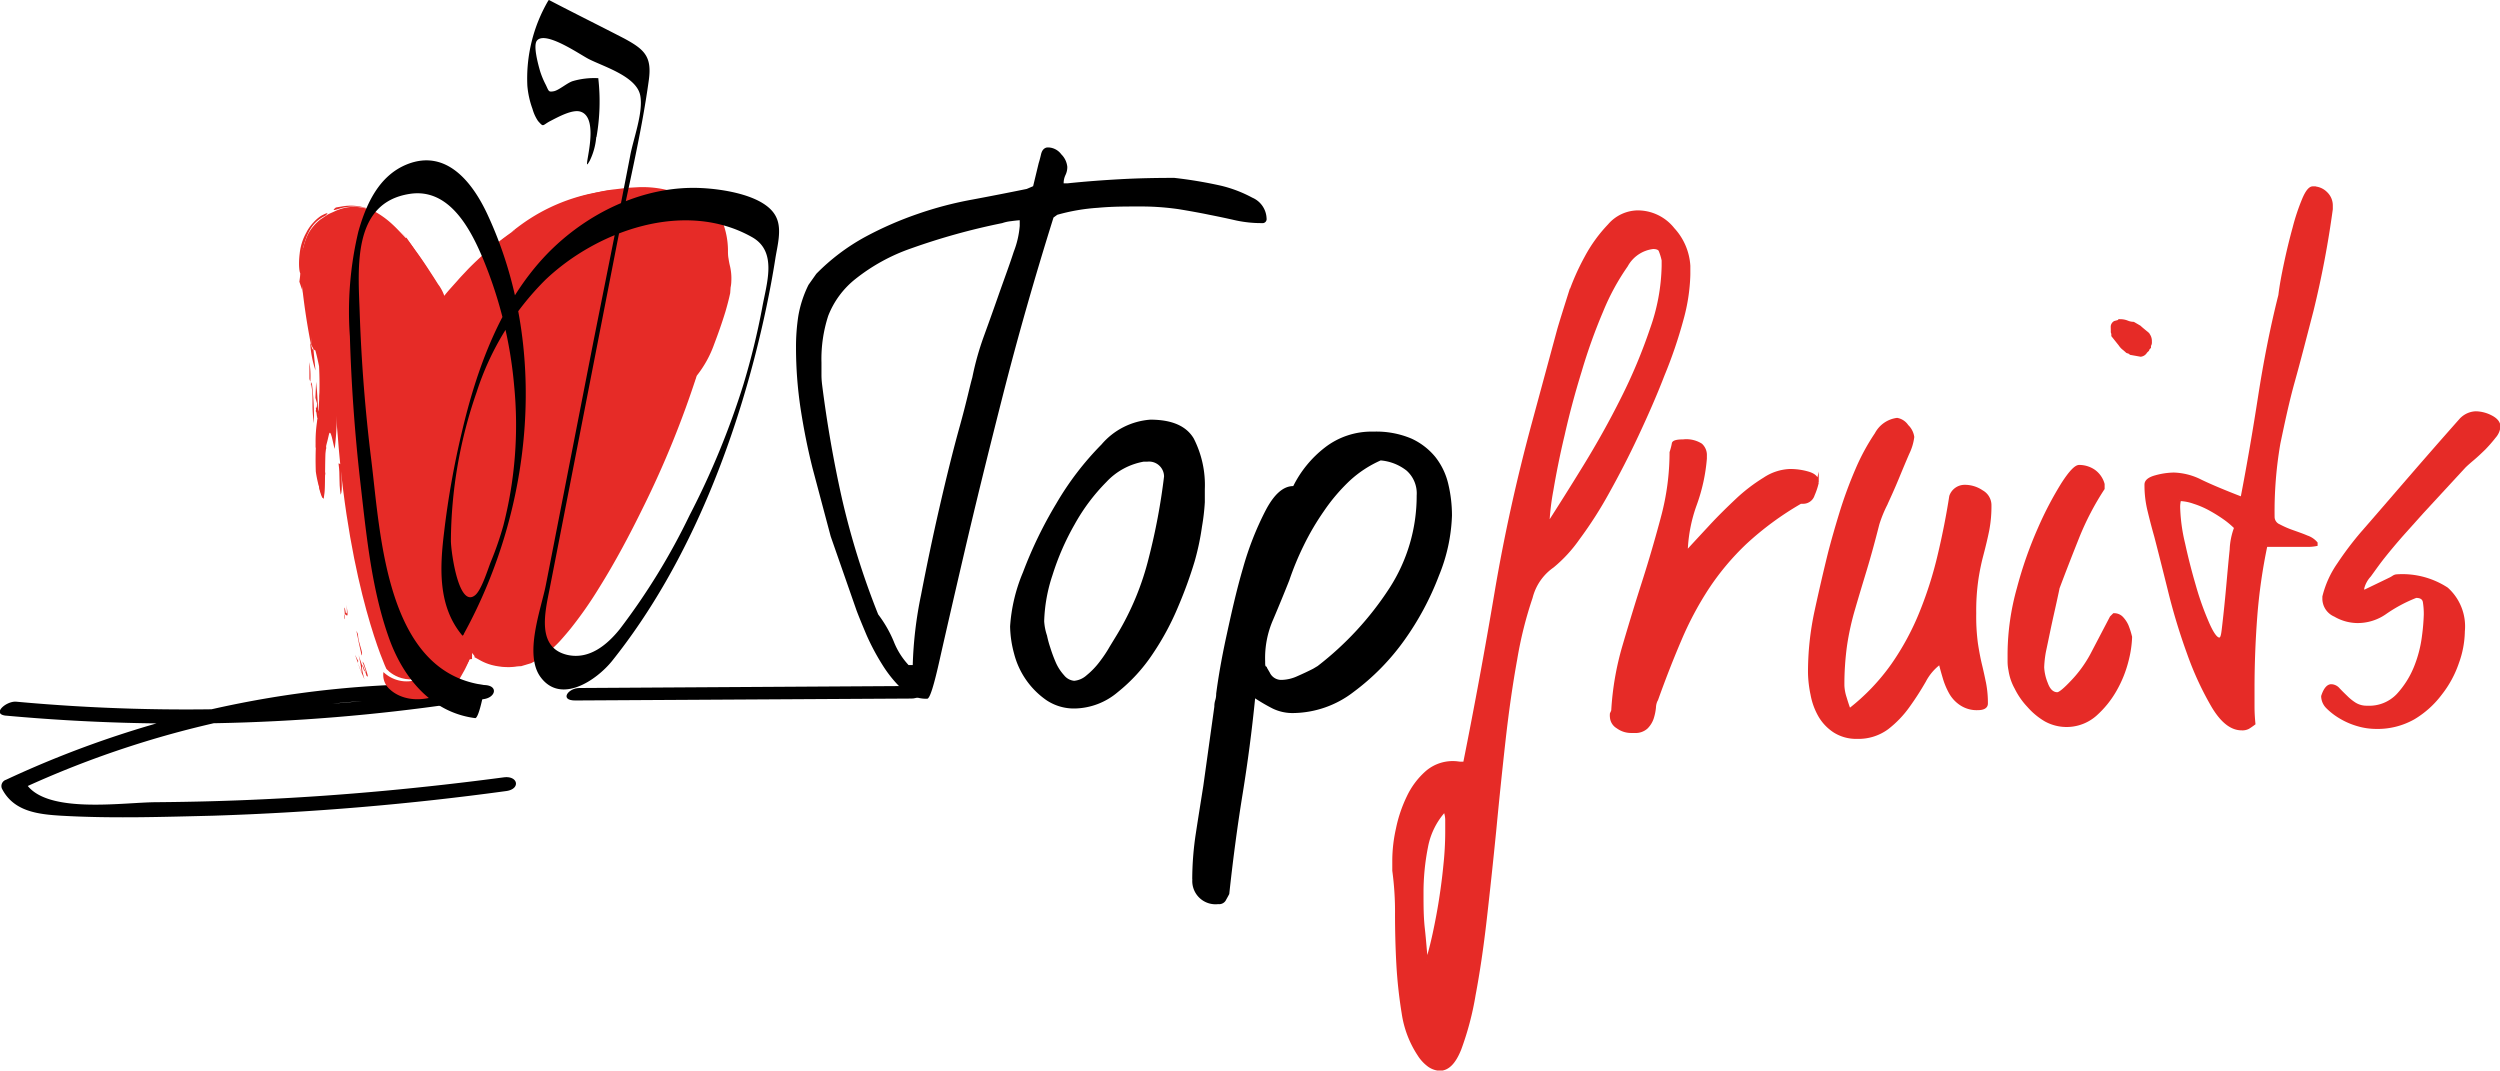
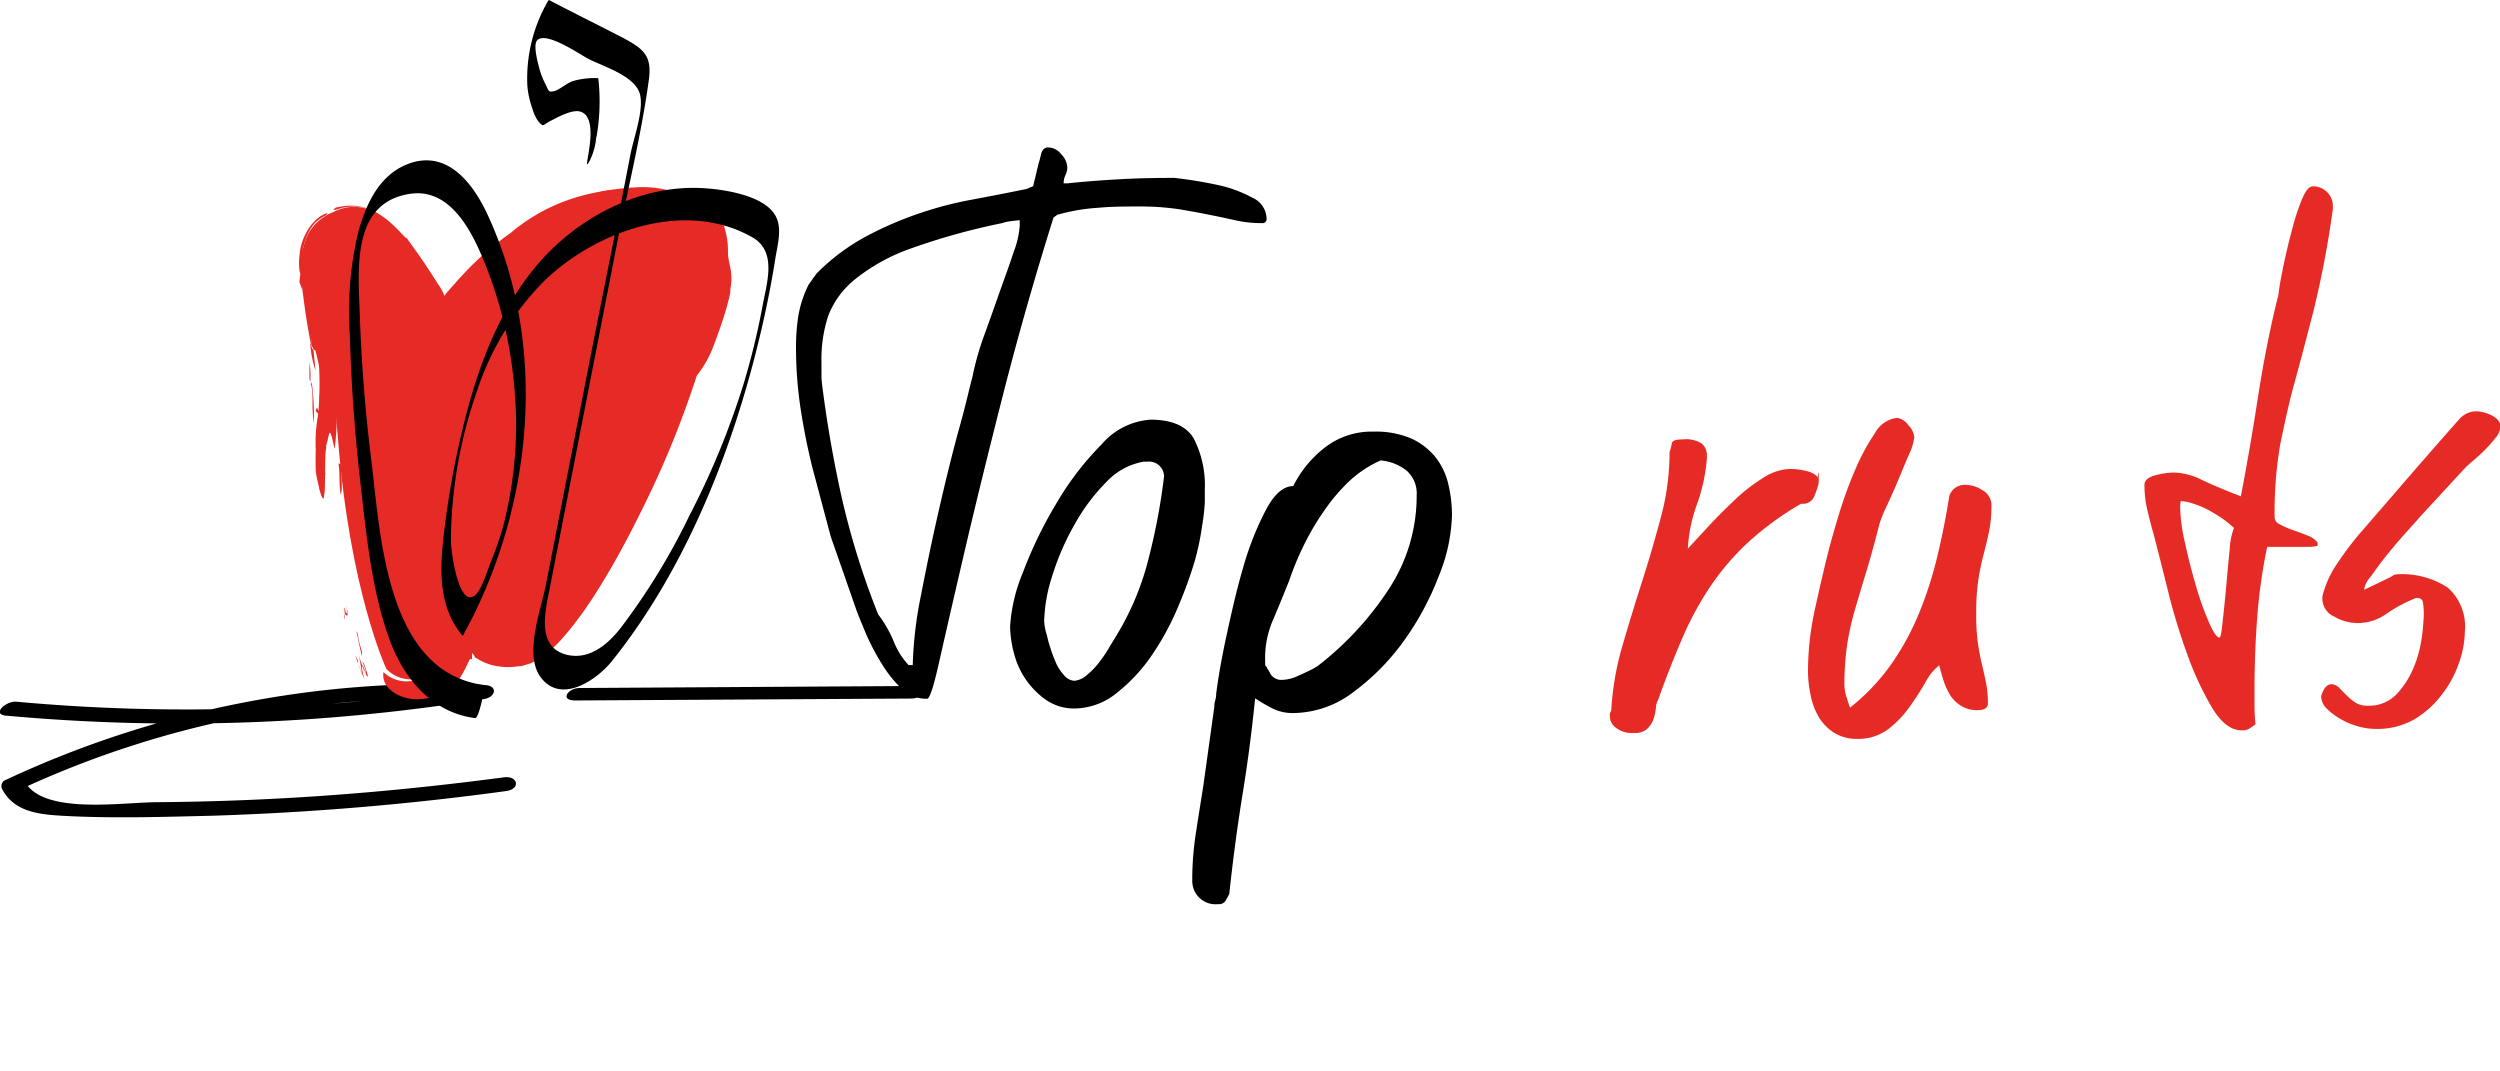
<svg xmlns="http://www.w3.org/2000/svg" viewBox="0 0 246.51 105.56">
  <defs>
    <style>.cls-1,.cls-2{fill:#e62b27;}.cls-1{stroke:#e62b27;stroke-miterlimit:10;stroke-width:0.25px;}</style>
  </defs>
  <title>Fichier 14</title>
  <g id="Calque_2" data-name="Calque 2">
    <g id="Calque_1-2" data-name="Calque 1">
-       <path class="cls-1" d="M139.89,104a10.06,10.06,0,0,1-1.55-4.07,45.9,45.9,0,0,1-.53-4.87c-.09-1.65-.13-3.29-.13-4.91a30.23,30.23,0,0,0-.27-4.3V84.72a14.58,14.58,0,0,1,.36-3,13.34,13.34,0,0,1,1.06-3.14,7.58,7.58,0,0,1,1.81-2.43,3.95,3.95,0,0,1,3.23-.93,3.15,3.15,0,0,0,.53,0q1.68-8.4,3.09-16.77t3.72-16.87l2.47-9.12c.24-.82.58-1.9,1-3.23a23.39,23.39,0,0,1,1.68-3.85,14.44,14.44,0,0,1,2.3-3.18,3.8,3.8,0,0,1,2.79-1.33A4.48,4.48,0,0,1,165,22.58a5.88,5.88,0,0,1,1.55,3.63v.88a18.18,18.18,0,0,1-.67,4.39A45.43,45.43,0,0,1,164,37c-.77,2-1.62,3.92-2.56,5.93s-1.91,3.88-2.88,5.62a39.72,39.72,0,0,1-2.92,4.56,13.75,13.75,0,0,1-2.52,2.74A5.31,5.31,0,0,0,151,58.92,38.82,38.82,0,0,0,149.48,65q-.66,3.63-1.15,8t-.92,8.9q-.45,4.52-.93,8.72t-1.11,7.52a29,29,0,0,1-1.41,5.32c-.53,1.32-1.18,2-2,2a2.05,2.05,0,0,1-1.15-.44A3.91,3.91,0,0,1,139.89,104Zm.79-9.19c.24-.77.48-1.68.71-2.75s.44-2.16.62-3.31.33-2.3.44-3.45a31.28,31.28,0,0,0,.18-3.23V80.94a2.54,2.54,0,0,0-.18-1,7.3,7.3,0,0,0-1.77,3.58,23.06,23.06,0,0,0-.44,4.56c0,1.17,0,2.34.13,3.49S140.57,93.82,140.68,94.83ZM163,24.43a3.44,3.44,0,0,0-2.61,1.77,22.94,22.94,0,0,0-2.43,4.47,54.81,54.81,0,0,0-2.12,5.92q-1,3.24-1.68,6.28c-.48,2-.84,3.85-1.11,5.44a24.8,24.8,0,0,0-.4,3.36c1.06-1.65,2.26-3.55,3.58-5.7s2.57-4.38,3.72-6.68a52.87,52.87,0,0,0,2.87-6.85,19.55,19.55,0,0,0,1.15-6.24v-.53a5.55,5.55,0,0,0-.31-1Q163.5,24.43,163,24.43Z" />
      <path class="cls-1" d="M159,70.06a28.28,28.28,0,0,1,1.1-6.36c.62-2.12,1.27-4.25,1.95-6.37s1.29-4.24,1.86-6.37a24.81,24.81,0,0,0,.84-6.36,6.67,6.67,0,0,0,.22-.84c0-.21.36-.31,1-.31a2.72,2.72,0,0,1,1.77.4,1.38,1.38,0,0,1,.44,1.1v.27a17.38,17.38,0,0,1-1,4.55,15,15,0,0,0-.88,4.38c0,.17,0,.26.09.26s.08-.06.08-.17c.59-.65,1.32-1.43,2.17-2.35s1.73-1.78,2.61-2.61a16.76,16.76,0,0,1,2.7-2.07,4.89,4.89,0,0,1,2.52-.84,6.27,6.27,0,0,1,1.85.26c.59.18.89.47.89.89v.08a6.63,6.63,0,0,1-.4,1.2,1.05,1.05,0,0,1-1,.75h-.26a30.24,30.24,0,0,0-5.44,4A25.46,25.46,0,0,0,168.38,58a32.4,32.4,0,0,0-2.7,5.08q-1.16,2.7-2.3,5.88a1.74,1.74,0,0,0-.22.8,5,5,0,0,1-.22,1.06,2.39,2.39,0,0,1-.58.93,1.63,1.63,0,0,1-1.19.4h-.35a2.26,2.26,0,0,1-1.33-.44,1.24,1.24,0,0,1-.62-1,1.45,1.45,0,0,1,0-.35A1.49,1.49,0,0,0,159,70.06Z" />
      <path class="cls-1" d="M178.4,66.35a28.47,28.47,0,0,1,.64-6.06q.65-3,1.34-5.79c.29-1.12.66-2.43,1.12-3.93a41.51,41.51,0,0,1,1.58-4.29,21,21,0,0,1,1.9-3.5,2.75,2.75,0,0,1,2.08-1.45,1.52,1.52,0,0,1,1,.66,1.89,1.89,0,0,1,.57,1.1,5.14,5.14,0,0,1-.48,1.6c-.33.76-.68,1.6-1.06,2.52s-.77,1.78-1.15,2.6a12.64,12.64,0,0,0-.75,1.86c-.42,1.65-.83,3.16-1.24,4.51s-.8,2.64-1.15,3.85a26.42,26.42,0,0,0-.8,3.62,28.32,28.32,0,0,0-.26,3.94,4.39,4.39,0,0,0,.22,1.19c.15.5.28.9.4,1.2a20.79,20.79,0,0,0,4.23-4.42,26,26,0,0,0,2.84-5.27,38.26,38.26,0,0,0,1.78-5.66q.68-2.87,1.12-5.7a1.47,1.47,0,0,1,1.42-1,3,3,0,0,1,1.69.53,1.55,1.55,0,0,1,.8,1.32,12.64,12.64,0,0,1-.22,2.52c-.15.74-.33,1.49-.53,2.26a22.7,22.7,0,0,0-.53,2.52,21.57,21.57,0,0,0-.22,3.4,20.37,20.37,0,0,0,.17,3c.12.77.25,1.46.4,2.08s.28,1.22.4,1.81a10.31,10.31,0,0,1,.18,2c0,.35-.3.53-.89.53a2.82,2.82,0,0,1-1.63-.45,3.25,3.25,0,0,1-1.07-1.14,7.07,7.07,0,0,1-.61-1.46c-.15-.5-.29-1-.4-1.46a5.17,5.17,0,0,0-1.51,1.77,28.52,28.52,0,0,1-1.59,2.47,10.2,10.2,0,0,1-2.08,2.17,4.8,4.8,0,0,1-3,.93,4,4,0,0,1-2.25-.62,4.59,4.59,0,0,1-1.46-1.55,6.6,6.6,0,0,1-.75-2.08A11.42,11.42,0,0,1,178.4,66.35Z" />
-       <path class="cls-1" d="M198.17,66.09a4.3,4.3,0,0,1-.09-.84v-.84A24.33,24.33,0,0,1,199,58a39.43,39.43,0,0,1,2.08-5.93,34.36,34.36,0,0,1,2.29-4.37c.74-1.15,1.29-1.73,1.64-1.73a2.61,2.61,0,0,1,1.46.44,2.38,2.38,0,0,1,.93,1.33v.44A27.45,27.45,0,0,0,204.89,53c-.65,1.63-1.3,3.29-1.94,5,0,.06-.08.41-.22,1.06s-.31,1.39-.49,2.21-.35,1.67-.53,2.52a10.45,10.45,0,0,0-.27,2,4.79,4.79,0,0,0,.36,1.59c.23.65.59,1,1.06,1,.23,0,.73-.42,1.5-1.24a12.1,12.1,0,0,0,1.86-2.57l1.94-3.71.27-.27a1.06,1.06,0,0,1,.84.36,2.77,2.77,0,0,1,.49.75,7.84,7.84,0,0,1,.35,1.11,10.75,10.75,0,0,1-.35,2.34,11.41,11.41,0,0,1-1.15,2.87,9.61,9.61,0,0,1-2,2.48,4.32,4.32,0,0,1-4.91.53A6.82,6.82,0,0,1,200,69.62a7.2,7.2,0,0,1-1.23-1.77A5.17,5.17,0,0,1,198.17,66.09Zm10.08-33.87a.53.53,0,0,1,.27-.45l.62-.17a1.81,1.81,0,0,1,.62.13,1.72,1.72,0,0,0,.61.13l.62.36c.12.12.33.29.62.53a1.07,1.07,0,0,1,.45.88v.09a.53.53,0,0,1-.09.35v.18q-.18.18-.18.27l-.18.17a.7.7,0,0,1-.53.36l-1-.18-.09-.09-.26-.09c-.12-.11-.24-.22-.36-.31a1.71,1.71,0,0,1-.35-.39l-.71-.89c0-.12,0-.19,0-.22a.33.33,0,0,1-.05-.22Z" />
      <path class="cls-1" d="M211.58,47.78c0-.35.32-.62,1-.8a7.08,7.08,0,0,1,1.77-.26,6.29,6.29,0,0,1,2.7.71q1.46.7,4,1.68c.65-3.36,1.22-6.71,1.73-10s1.16-6.68,2-10c.11-.94.31-2,.57-3.22s.54-2.36.84-3.45a20.63,20.63,0,0,1,.93-2.79c.32-.76.63-1.15.93-1.15a1.79,1.79,0,0,1,1.32.53,1.69,1.69,0,0,1,.53,1.24v.35a96.24,96.24,0,0,1-1.9,10c-.68,2.62-1.29,5-1.85,7s-1,4.1-1.42,6.1a39.61,39.61,0,0,0-.57,7.25.92.92,0,0,0,.57.84,9.29,9.29,0,0,0,1.33.58c.5.18,1,.35,1.41.53a2.09,2.09,0,0,1,.93.62v.18a4.11,4.11,0,0,1-.84.08h-.84c-.59,0-1.15,0-1.68,0s-1.06,0-1.59,0a54.06,54.06,0,0,0-1,7c-.18,2.38-.27,4.76-.27,7.11v1.73a17,17,0,0,0,.09,1.72c-.24.18-.43.31-.58.4a1.26,1.26,0,0,1-.66.13c-1,0-1.94-.73-2.83-2.21a30.53,30.53,0,0,1-2.43-5.26,60.17,60.17,0,0,1-1.9-6.28q-.8-3.22-1.33-5.26-.35-1.23-.66-2.52A10.47,10.47,0,0,1,211.58,47.78Zm3.36,1.5a2.7,2.7,0,0,0-.09.8,17.14,17.14,0,0,0,.49,3.54c.32,1.47.69,2.9,1.1,4.29a28.9,28.9,0,0,0,1.29,3.58c.44,1,.81,1.5,1.1,1.5s.32-.51.44-1.55.24-2.21.36-3.53.23-2.57.35-3.72a6.8,6.8,0,0,1,.44-2.16,8.63,8.63,0,0,0-1-.85,14.6,14.6,0,0,0-1.46-.92,8.75,8.75,0,0,0-1.64-.71A4.73,4.73,0,0,0,214.94,49.28Z" />
      <path class="cls-1" d="M229,68.65c.23-.71.53-1.06.88-1.06a1,1,0,0,1,.71.35q.34.36.75.75a5,5,0,0,0,.88.71,2.19,2.19,0,0,0,1.2.31,3.86,3.86,0,0,0,3-1.19,9,9,0,0,0,1.73-2.74,12.16,12.16,0,0,0,.79-3.05,20.85,20.85,0,0,0,.18-2.13,7.58,7.58,0,0,0-.09-1.24c-.06-.35-.32-.53-.8-.53a14.46,14.46,0,0,0-3,1.6,4.75,4.75,0,0,1-2.83.88,4.46,4.46,0,0,1-2.17-.62,1.81,1.81,0,0,1-1.11-1.59v-.27a9.66,9.66,0,0,1,1.46-3.22,32,32,0,0,1,2.26-3c1.59-1.82,3.18-3.67,4.78-5.52s3.27-3.76,5-5.71a2.14,2.14,0,0,1,1.51-.7,3.42,3.42,0,0,1,1.5.39c.53.27.8.61.8,1a1.77,1.77,0,0,1-.44,1,14.8,14.8,0,0,1-1,1.15c-.39.38-.77.74-1.15,1.06s-.66.57-.84.75l-4.16,4.51-1.9,2.12c-.68.77-1.3,1.51-1.86,2.21s-1,1.34-1.41,1.9A2.82,2.82,0,0,0,233,58v.35l2.57-1.24a3.36,3.36,0,0,0,.4-.22.69.69,0,0,1,.31-.13,8.05,8.05,0,0,1,5,1.28,5,5,0,0,1,1.64,4.2,9.45,9.45,0,0,1-.58,3.1,10.33,10.33,0,0,1-1.68,3.09A9.22,9.22,0,0,1,238,70.82a7.23,7.23,0,0,1-3.72.93,6.46,6.46,0,0,1-1.81-.27,7.17,7.17,0,0,1-1.72-.75,6.45,6.45,0,0,1-1.29-1A1.59,1.59,0,0,1,229,68.65Z" />
      <path d="M90.29,67.64l-33.15.2c-1.13,0-2,1.24-.41,1.23l33.15-.19c1.12,0,2-1.24.41-1.24Z" />
      <path d="M.65,70.57a187.88,187.88,0,0,0,47.08-1.64c1.15-.18,1.41-1.32.07-1.38A100.44,100.44,0,0,0,.59,76.89a.65.65,0,0,0-.4.87C1.33,80,3.7,80.29,6,80.43c5,.29,10.07.12,15.07,0A278.08,278.08,0,0,0,49.92,78c1.44-.2,1.17-1.54-.25-1.35C41.81,77.69,33.91,78.44,26,78.81c-3.51.17-7,.26-10.54.29-3.36,0-11.33,1.3-13.06-2.12l-.4.86A96.56,96.56,0,0,1,47.42,69l.06-1.38A183,183,0,0,1,1.61,69.19c-1-.09-2.5,1.24-1,1.38Z" />
      <path class="cls-2" d="M38.09,65.94s-3.64-7.72-4.79-23-4-19.06.64-20.74,9.51,10.11,9.51,10.11,8.46-12.42,18.42-12.18,7.07,3.55,8.09,6.78S56.73,62.82,51,63.72c-4,.64-4.64-3.36-4.65-4.46s-2.29,6.48-3.49,7.1C39.72,68,38.09,65.94,38.09,65.94Z" />
      <path class="cls-2" d="M32.43,42.86c-.11.47-.17.75-.3,1.18-.13,1.53,0,4.43-.24,5.17a10.68,10.68,0,0,1-.75-2.71c-.15-4.23.55-5.91.32-10.39a25.54,25.54,0,0,0-.79-3V34a66,66,0,0,1-1-7,8.36,8.36,0,0,1-.11.85c.08-.51.07-1.11.15-1.91A6.82,6.82,0,0,1,30.42,23a4.62,4.62,0,0,1,1.19-1.37l.7-.47c.24-.13.46-.21.69-.32a4.64,4.64,0,0,1,1.67-.44,4.83,4.83,0,0,1,1.66.23,5.06,5.06,0,0,1,1.53.94,12.13,12.13,0,0,1,3.07,3.08c.43.57.83,1.16,1.24,1.78l.61.94.31.49.15.23.06.08a4.09,4.09,0,0,1,.51,1c.17-.23.37-.46.59-.71l.7-.78c.35-.41.73-.79,1.09-1.18a31,31,0,0,1,7.63-5.66c.72-.37,1.48-.68,2.21-1s1.51-.57,2.3-.73a14.75,14.75,0,0,1,2.35-.45l1.17-.14,1.07-.06a10.3,10.3,0,0,1,4.4.78l.43.05.48.13a4.18,4.18,0,0,1,1,.42,4.33,4.33,0,0,1,1.14.86A4.37,4.37,0,0,1,71.29,22a7.88,7.88,0,0,1,.49,2.59c0,.35,0,.64.06.92a6.68,6.68,0,0,0,.14.73,5.36,5.36,0,0,1,.13,1.51,3.08,3.08,0,0,1-.07.59L72,28.9c-.14.65-.3,1.25-.47,1.83-.35,1.14-.73,2.21-1.1,3.18a10.85,10.85,0,0,1-1.73,3.14A95.18,95.18,0,0,1,63.43,50c-1.32,2.69-2.73,5.36-4.38,8a39,39,0,0,1-2.8,4c-.26.32-.54.65-.85,1a9.86,9.86,0,0,1-1,1,5.57,5.57,0,0,1-.56.48c-.22.16-.4.31-.65.46s-.53.3-.81.45l-1,.3c-.38,0-.69.08-1.13.09a6.63,6.63,0,0,1-1.42-.13,5,5,0,0,1-1.43-.51l-.45-.25a1.14,1.14,0,0,0-.16-.08l0-.09-.06-.3a1.08,1.08,0,0,1-.15-.48,2.7,2.7,0,0,0-.17.63,3.48,3.48,0,0,1-.11.44l-.23.52c-.1.21-.2.43-.32.64s-.22.4-.41.72a5.61,5.61,0,0,1-.72.89,3.5,3.5,0,0,1-.75.52c-2.89,1.3-4.71.35-5.42-.32a1.87,1.87,0,0,1-.64-1.71,3.31,3.31,0,0,0,2.49.91,4.65,4.65,0,0,0,2.35-.86,1.74,1.74,0,0,0,.63-.91c.16-.38.3-.79.44-1.21.3-.88.71-2.2,1.15-3.43a8.84,8.84,0,0,1,.76-1.54c.14-.21.27-.4.4-.56l.22-.24s.08-.1.14-.07a.5.5,0,0,1,0,.12,2.53,2.53,0,0,0,.37,1.11,3.61,3.61,0,0,0,.51.67,5,5,0,0,1,.34.51c.11.26.23.48.32.76a.74.74,0,0,1,0,.14c.09.2.17.43.26.61l.33.37a1.86,1.86,0,0,0,.61.35,3.09,3.09,0,0,0,1.56.1c.92-.12,1.83-1.21,2.58-2.12,1.23-1.64,2.79-3.42,3.39-5.23,1.87-2,5.29-7.59,7-12,.22-.33.09.09.43-.51l3-7.93c.49-1.37,1-2.76,1.42-4.18.21-.71.42-1.43.58-2.14A4.33,4.33,0,0,0,69.22,27c-.46-1.53-.14-3.16-.61-4.09a2.85,2.85,0,0,0-1.86-1.28,14,14,0,0,0-3-.51C63.24,21,62.69,21,62.14,21s-1.06,0-1.6.07a11.34,11.34,0,0,0-3.17.83,3.22,3.22,0,0,1-.52.18l-.86.34a9.57,9.57,0,0,0-1.87.92,11.17,11.17,0,0,0-1,.82,27.47,27.47,0,0,0-3.87,3.13c-.6.56-1.15,1.12-1.68,1.64l-.74.75-.38.37-.44.46a34.4,34.4,0,0,0-2.72,3.41c-.42-1-.85-2-1.28-2.95s-.9-1.87-1.18-2.43A15.92,15.92,0,0,0,37,23.49a3.23,3.23,0,0,0-2.69-.83,4.16,4.16,0,0,0-2.16,1.22,2.18,2.18,0,0,0-.39.92c0,.22-.06.46-.09.69s0,.47,0,.68c-.08.38-.08.77-.13,1.17.08.83.42,1.34.52,2.17.33,2.68.78,5.7,1,8.39a27.87,27.87,0,0,1-.06,6.36C32.85,43.82,32.6,42.11,32.43,42.86Z" />
      <path class="cls-2" d="M35.35,65.24c-.19-.18.09.65.33,1.17a12.65,12.65,0,0,0-.32-1.81c.17.49.34,1,.53,1.5.56.69-.5-1.5,0-.66.27.81.55,1.55.24,1.17a7.23,7.23,0,0,0-.36-1c-.19,0,0,.77.17,1.38-.4-.9-.65-1.62-.93-2.42Z" />
      <path class="cls-2" d="M34,59.94l.1.5c.16.18.11-.3.06-.79.38,2.14-.33.1-.18,1.4C34.11,61.07,33.87,59.75,34,59.94Z" />
      <path class="cls-2" d="M35.29,62.52c.05,1,.56,1.81.37,2.11-.2-.82-.36-1.63-.52-2.44Z" />
      <path class="cls-2" d="M32.09,46.71a5.29,5.29,0,0,1-.17-1.53c0,.57.1,1.13.16,1.7Z" />
      <path class="cls-2" d="M41.32,25.63a10.45,10.45,0,0,0-1.91-2.93A9.72,9.72,0,0,1,41.32,25.63Z" />
      <path class="cls-2" d="M48.52,26c0,.1.41-.23-.06.28-.27.19-.1-.28-.79.56Z" />
      <path class="cls-2" d="M49.76,25.49l.61-.31S50.12,25.26,49.76,25.49Z" />
      <path class="cls-2" d="M30.63,38l0-.11-.07-.22C30.61,37.74,30.62,37.84,30.63,38Z" />
      <path class="cls-2" d="M30.51,35.71V37.3c0,.13.06.23.09.34A8.8,8.8,0,0,0,30.51,35.71Z" />
      <path class="cls-2" d="M30.74,37.68l-.07.18c.29,1.34,0,2,.28,3.87A27,27,0,0,0,30.74,37.68Z" />
-       <path class="cls-2" d="M31.1,39.23l.16.54c0,.48-.07.45-.12.43l.13,1c.23.39,0-2.73-.1-3.55Z" />
-       <path class="cls-2" d="M33.6,48.83v0Z" />
      <path class="cls-2" d="M33.71,45.81l-.33-.12c.18,1.34,0,1.61.21,3.09v0C33.84,48.26,33.58,46.88,33.71,45.81Z" />
      <path class="cls-2" d="M30.59,33.84a10.13,10.13,0,0,0,.52,2.69l-.24-2.45C30.86,35,30.73,34,30.59,33.84Z" />
      <path class="cls-2" d="M30.9,31.7l.18,1.17,0-.53A1.74,1.74,0,0,1,30.9,31.7Z" />
      <path class="cls-2" d="M31.11,32.34c.05,0,.07-.13,0-.57Z" />
      <path class="cls-2" d="M31.68,34.64c.11-.77-.13-.68-.26-2C31.18,32.58,31.6,34,31.68,34.64Z" />
      <polygon class="cls-2" points="31.02 29.18 31.13 28.73 30.89 28.65 31.02 29.18" />
      <path class="cls-2" d="M36.16,20.67c-.94-.11-.67,0-.18.16a3.54,3.54,0,0,1,1.12.58A6,6,0,0,0,36.16,20.67Z" />
      <path class="cls-2" d="M31.36,27.67l-.16.43.14.2a5.69,5.69,0,0,1,.06,1.15C31.68,29.7,31.37,28.32,31.36,27.67Z" />
      <polyline class="cls-2" points="32.24 22.42 32.9 22.08 33.57 21.87" />
      <path class="cls-2" d="M32.49,30.57c.09,0,.11-1.87.33.26-.09-.82-.26-2,0-1.26-.17-1.32-.24-.07-.46-.93A7.49,7.49,0,0,1,32.49,30.57Z" />
      <path class="cls-2" d="M32.29,27.35c0-.31,0-.66,0-1a2.42,2.42,0,0,0,0-.74A4.46,4.46,0,0,0,32.29,27.35Z" />
      <path class="cls-2" d="M32.79,26.75c0,.29-.11.57-.13.88a5.1,5.1,0,0,1,.19-.55Z" />
      <line class="cls-2" x1="39.96" y1="25.7" x2="40.18" y2="25.5" />
      <path class="cls-2" d="M33.3,24.18a1.88,1.88,0,0,0-.47,1.29,1.82,1.82,0,0,1,.5-1.1c.14-.26.25-.37.16-.37s-.26.12-.46.29A.28.28,0,0,1,33.3,24.18Z" />
      <path class="cls-2" d="M32.4,25.55l.08.63a2,2,0,0,0,.06-.54,3.36,3.36,0,0,1,.23-1l-.13.27-.09.29A.66.66,0,0,1,32.4,25.55Z" />
      <path class="cls-2" d="M32.77,24.67c0-.18.19-.26.26-.38C33,24.4,32.82,24.47,32.77,24.67Z" />
      <path class="cls-2" d="M42.88,30.44c-.27-.6-.55-1.17-.85-1.74A17.76,17.76,0,0,0,42.88,30.44Z" />
      <path class="cls-2" d="M34.38,23.84a.62.62,0,0,1,.19-.06l0-.23c-.14,0-.25.16-.23.2S34.38,23.82,34.38,23.84Z" />
      <path class="cls-2" d="M35.52,24.36c.22.24,1,.73,1.34,1.05A3.55,3.55,0,0,0,35.5,24.1C36,24.43,35.58,24.29,35.52,24.36Z" />
      <path class="cls-2" d="M36.92,26a7.66,7.66,0,0,0-1.09-1.06C35.87,25.24,36.43,25.42,36.92,26Z" />
-       <path class="cls-2" d="M38.69,28.19c.11.12.1,0,.31.24a5.54,5.54,0,0,0-.68-1.18C38.45,27.56,38.58,27.87,38.69,28.19Z" />
-       <path class="cls-2" d="M31.69,29.54c-.09-.6-.17-1.14-.23-1.66,0,.82.09,1.64.16,2.46C31.65,30.08,31.68,29.82,31.69,29.54Z" />
+       <path class="cls-2" d="M38.69,28.19a5.54,5.54,0,0,0-.68-1.18C38.45,27.56,38.58,27.87,38.69,28.19Z" />
      <path class="cls-2" d="M46.55,65a1.55,1.55,0,0,1,0-.33,1.41,1.41,0,0,1,0-.2s0-.07,0-.1h0a1.11,1.11,0,0,0,.2.25l.13.09.12.09a.43.43,0,0,0,.12.08l.19.1a4.68,4.68,0,0,0,1.49.59,5.76,5.76,0,0,0,1.38.15,9.09,9.09,0,0,0,1.17-.11,5.48,5.48,0,0,0,2.32-1.15,6.16,6.16,0,0,0,.79-.72,9.73,9.73,0,0,0,.69-.75,26.52,26.52,0,0,0,2.29-3.22c1.38-2.24,2.61-4.62,3.79-6.91l.06.08a118.7,118.7,0,0,0,5.79-12.35l-.21.17c-.31.68-.7,1.57-.62,1a25.53,25.53,0,0,1,1.21-2.33l.13-.77c.33-.55.51.09,1.05-1.59,0-1.12,1.67-3.6,1.2-3.85.52-.57.79-2.25,1-3.12l-.39.52c.23-.66.48-1.3.68-2a5.18,5.18,0,0,0,.24-1,4.22,4.22,0,0,0,0-1.18c0-.24-.08-.44-.1-.61a12.26,12.26,0,0,1-.14-1.65,5.83,5.83,0,0,0-.65-2.53c-.14-.21-.29-.44-.45-.64s-.37-.35-.56-.52a5,5,0,0,0-1.17-.67,6,6,0,0,0-1.11-.37,7.25,7.25,0,0,0-1-.21c-.27-.19.41-.09,1,.09s1,.29.17-.11a29.24,29.24,0,0,0-4.08-.43,19.54,19.54,0,0,0-2.19,0l-1.18,0L58.7,19a18.14,18.14,0,0,0-8.31,3.93c.14-.08.57-.38.3-.11a23.35,23.35,0,0,0-3.53,2.82c.31-.06,2.12-1.69,2.86-2.17-.16.71-.48.17-2.14,1.84.13-.1.42-.27.43-.23-1.61,1.66-.88.41-2.07,1.73.26-.2.51-.41.78-.6a14.76,14.76,0,0,0-1.61,1.93c0-.2-.18-.15-.42,0s-.28.2-.35.23a.41.41,0,0,0-.13.08c0,.15-.46.6-.36.85a.58.58,0,0,0-.38.19,2.62,2.62,0,0,0-.28-.5,1.56,1.56,0,0,1-.19-.78c-.33-.21,0,.43-.15.6a2.38,2.38,0,0,1-.27-.46c0-.13-.05-.22,0-.23s.28.06.11-.33l-1.3-2-1.61-2.35-.2.05a8.72,8.72,0,0,0-3-2.67,5.23,5.23,0,0,0-2.24-.54,5.07,5.07,0,0,0-.94.08l-.58.1c-.41.33-.21.29.39.1a4.69,4.69,0,0,1,2.84.06c.16.13-.21,0-.8,0a5.35,5.35,0,0,0-1.86.15,10.9,10.9,0,0,1,1.26-.15c.07.07-.26.08-.67.14a3.35,3.35,0,0,0-1.06.32l-.71.29a1.67,1.67,0,0,1-.27.14c-.06,0,.11-.12.33-.24.43-.23,1.07-.54.49-.35a7.46,7.46,0,0,0-.94.52c-.18.12-.37.25-.54.38s-.32.33-.46.48a2,2,0,0,0-.46.74c-.05.13,0,.1.24-.15A5.54,5.54,0,0,0,30.29,24a.76.76,0,0,1-.2.33c-.1.08-.18,0-.31.62.39-1.78.88-3,2.29-3.67.41-.36.21-.33-.41,0a3.91,3.91,0,0,0-.76.66,4.1,4.1,0,0,0-.7,1A5.37,5.37,0,0,0,29.55,25c-.15,1.2,0,2,.08,1.93l-.11.85.26.77v.34a25,25,0,0,1,.41-3c.06-.06.07.18.07.52s0,.71.06,1l-.17.44c.1,1.37.49,1,.66,2.83-.43-1.09-.11,2.05-.13,3.3.65,1.31.34-.21.9.91a43.53,43.53,0,0,1,.54,5c-.39-3.81-.14,1.88-.62-1.16,0,.65.14,1.16.2,1.82-.32.53-.38-.92-.57,0l.27.25a13.35,13.35,0,0,0-.27,3.3,5.23,5.23,0,0,1,.36,2c-.15.27-.21.42,0,2.12.86,3.23.24-3.36.68-4-.28-4.64.89-4.88.37-10.66a10,10,0,0,1-.6-2.25c-.57-1.12,0,2.56-.09,3.64a6.1,6.1,0,0,1-.27-1.51l-.19.58c-.5-2.7.2-1.53-.26-3.91l.14.53L31,29.09v.32A9.29,9.29,0,0,1,30.59,27c.07.38.16.74.26,1.1-.2-.73.09-.95,0-2,.08.62.27.78.28,1.15,0-.4,0-.78,0-1.16a6.75,6.75,0,0,1,.14-1.1,3.18,3.18,0,0,1,1-1.85,4.36,4.36,0,0,1,1.49-.93A2.91,2.91,0,0,1,35.53,22a6,6,0,0,1,2.87,1.85A21.68,21.68,0,0,1,42,29.47c-.06-.21-.15-.43-.18-.53a5,5,0,0,1,.71,1.75c.3.71.6,1.5.9,2.29l.26-.33a32.57,32.57,0,0,1,3.74-4.59c.17,0,.11.16-.07.36.52-.58.82-1,.18-.5a20.18,20.18,0,0,1,2.22-2c-.53.54-1,1.14-1.5,1.71.76-.57.51-.8,1.54-1.57,1.48-1.38-.82.41-.77.1l.64-.52-.85.37a12.09,12.09,0,0,1,3-1.84l-1.08.71c-.09.27.34-.05.86-.46A6.43,6.43,0,0,1,53,23.52l-.13.11c1.66-1.07-.46.08.67-.66a18,18,0,0,1,2.2-.87l-.45,0a12.34,12.34,0,0,1,6-1.31A27.49,27.49,0,0,1,66,21c-.29-.1-.91-.26-.71-.29l.88.16.9.28c.49.23.76.41.39.37a2.41,2.41,0,0,1,.6.23,1.87,1.87,0,0,1,.54.33,1.81,1.81,0,0,1,.34.49,4,4,0,0,1,.12.46l0-.35a4.31,4.31,0,0,1,.37,1.56s-.11.6-.16-.23a7.6,7.6,0,0,0,.27,2.9,3.9,3.9,0,0,1,0,1.89A12.74,12.74,0,0,1,68.89,31l.16-.87c-.35,1.72-.75,1.76-1.25,3.61l.3-.35c-.39,1.33-1.53,3.67-1.51,3.24.31.33-.4.69-.39,1.59l-.66.63c-.24.86-.54,1.68-.13,1.22a9.18,9.18,0,0,0-1.3,3,.08.08,0,0,1,0,0v0h0c-.11.29-.73,1.5-.33,1-1.36,2.89-1,1.38-2.34,4.11l.19.23c-1.1,2-2,4.18-2.71,5.79l-.31.09c-.55,1.06.33-.08-.59,1.56-.17.2-.35.36-.38.29a35.58,35.58,0,0,1-4.16,5.57s.18-.34.28-.49c-.74.86-2,2.41-3.5,2.34a3.83,3.83,0,0,1-1.34-.4,2.9,2.9,0,0,1-.6-.41l-.3-.32a4.15,4.15,0,0,1-.27-.47,10.28,10.28,0,0,0-.65-1.25,4.1,4.1,0,0,1-.46-1A3.72,3.72,0,0,1,46.4,59a1.64,1.64,0,0,1,0-.22c0-.06,0-.19-.07-.17A1.48,1.48,0,0,0,46,59a11,11,0,0,0-1.11,2l-1.07,2.66c-.18.68-.29,1.15-.44,1.66s-.27,1-.65,1.21c-1.13,1-2.29,1.37-2.58,1.75a3.14,3.14,0,0,0,1.27.24,5.67,5.67,0,0,0,1-.08l.55-.12.74-.26a3.61,3.61,0,0,0,1.55-1.38c.34-.47.61-.9.89-1.37l.1-.18A.38.38,0,0,1,46.3,65l.05,0h.09A.11.11,0,0,1,46.55,65Z" />
      <path d="M58.82,13.49A20.23,20.23,0,0,0,59,7.78l0-.07A7.55,7.55,0,0,0,56.47,8c-.56.18-1.37.91-1.88,1s-.47,0-.77-.63A8.36,8.36,0,0,1,53.25,7c-.18-.64-.71-2.53-.3-3,.83-1,4.22,1.37,5.1,1.82,1.46.75,4.71,1.7,5.08,3.59.33,1.67-.71,4.35-1,6l-1.19,6.11L58.52,33.65l-4.69,24c-.46,2.37-2.21,6.91-.5,9.15,2,2.65,5.47.28,7-1.6C68.18,55.4,73,42.47,75.57,30.28c.33-1.58.63-3.17.88-4.77.19-1.24.67-2.87.1-4.07-1-2.2-5.33-2.81-7.47-2.9-5.69-.25-11.32,2.53-15.2,6.57C49.34,29.86,47,36.38,45.53,42.65a85.88,85.88,0,0,0-1.74,9.82c-.43,3.54-.62,7.33,1.81,10.21a.28.28,0,0,0,.15-.2c6.81-12.43,8.38-28.34,2.3-41.37-1.44-3.08-4-6.44-7.88-4.92-2.8,1.11-4.06,3.92-4.83,6.63a33.94,33.94,0,0,0-.84,10.35q.21,7.08,1,14.11c.59,5.1,1.08,10.55,2.78,15.42,1.37,4,4.18,7.55,8.58,8.11.4,0,1-3.25.91-3.26-9.68-1.23-10.24-14.68-11.15-22.11q-.9-7.23-1.15-14.53c-.14-4.34-.82-10.9,4.92-11.79,3.94-.62,6.05,3.53,7.3,6.55a42.13,42.13,0,0,1,3,12.29,39.75,39.75,0,0,1-1.06,13.87,31.84,31.84,0,0,1-1.23,3.56c-.28.69-.91,2.77-1.54,3.29-1.62,1.35-2.38-4.19-2.4-5.34A45.29,45.29,0,0,1,47,38.66a27.52,27.52,0,0,1,6.78-11.07c5.1-4.85,13.76-7.94,20.37-4.21,2.55,1.43,1.43,4.57,1,7a72.12,72.12,0,0,1-1.84,7.51A79.13,79.13,0,0,1,68,50.8,64.91,64.91,0,0,1,61.1,62.05c-1.25,1.55-3,3-5.14,2.53-3.1-.71-2.21-4.25-1.76-6.54l6.56-33.61c1.07-5.49,2.46-11,3.22-16.56.31-2.3-.44-3-2.42-4.07-2.47-1.28-5-2.53-7.43-3.8l-.06.05A15.2,15.2,0,0,0,52,8.47a8.87,8.87,0,0,0,.51,2.28,4.09,4.09,0,0,0,.54,1.18c.59.66.39.43,1.22,0s2.22-1.19,3-.91c1.52.52.82,3.68.65,4.76-.1.65,0,.46.23.07a6.51,6.51,0,0,0,.64-2.31Z" />
      <path d="M78.49,34.28a19.91,19.91,0,0,1,.23-3.14,11.16,11.16,0,0,1,1-3.05L80.49,27a20.53,20.53,0,0,1,4.82-3.64,34.78,34.78,0,0,1,5.19-2.27,36,36,0,0,1,5.37-1.41q2.73-.51,5.37-1.05l.63-.27.55-2.28c.06-.18.14-.47.23-.86s.28-.62.59-.68h.18a1.66,1.66,0,0,1,1.23.68,2,2,0,0,1,.59,1.23,1.79,1.79,0,0,1-.18.81,1.86,1.86,0,0,0-.18.82h.36c1.7-.18,3.44-.31,5.23-.41s3.56-.13,5.32-.13a42.81,42.81,0,0,1,4.6.77,12.69,12.69,0,0,1,3.09,1.18,2.32,2.32,0,0,1,1.41,2.05.4.4,0,0,1-.45.46,11.88,11.88,0,0,1-2.64-.28q-1.18-.27-2.55-.54c-.91-.19-1.92-.37-3-.55a25.94,25.94,0,0,0-4-.27c-1.28,0-2.61,0-4,.13a19.22,19.22,0,0,0-4,.69l-.37.27q-2.82,9-5,17.56t-3.73,15.2q-1.55,6.65-2.46,10.69c-.6,2.7-1,4-1.27,4A3.49,3.49,0,0,1,89,68a12.23,12.23,0,0,1-2-2.46,22.83,22.83,0,0,1-1.55-2.91c-.42-1-.75-1.79-1-2.46l-2.54-7.28L80.13,46.2c-.49-1.94-.88-3.91-1.19-5.92A40.39,40.39,0,0,1,78.49,34.28Zm8.1,26.3a12,12,0,0,1,1.54,2.68,7.35,7.35,0,0,0,1.46,2.32H90a39.25,39.25,0,0,1,.82-6.92c.55-2.85,1.15-5.73,1.82-8.64s1.32-5.56,2-8,1-4,1.23-4.78A28.05,28.05,0,0,1,97,33.19q.83-2.28,1.59-4.46c.52-1.46,1-2.76,1.37-3.91a9,9,0,0,0,.59-2.55v-.55q-.18,0-.87.09a3.9,3.9,0,0,0-.86.19,65.17,65.17,0,0,0-9,2.5,18.61,18.61,0,0,0-5.46,3,8.62,8.62,0,0,0-2.69,3.63A13.76,13.76,0,0,0,81,35.74c0,.3,0,.71,0,1.22s.05.81.05.87q.72,5.73,1.95,11.24A77.74,77.74,0,0,0,86.59,60.58Z" />
      <path d="M99.6,61.76a16.5,16.5,0,0,1,1.27-5.33,41.62,41.62,0,0,1,3.28-6.77,29.21,29.21,0,0,1,4.46-5.83,7,7,0,0,1,4.82-2.45q3.18,0,4.28,1.86a10.09,10.09,0,0,1,1.09,5v1.28a21,21,0,0,1-.28,2.41,25.17,25.17,0,0,1-.72,3.41,42,42,0,0,1-1.6,4.41,26.54,26.54,0,0,1-2.54,4.73,16.55,16.55,0,0,1-3.46,3.78A6.72,6.72,0,0,1,106,69.86a4.88,4.88,0,0,1-2.82-.82,8,8,0,0,1-3.19-4.6A10.82,10.82,0,0,1,99.6,61.76Zm3.64.91a9.94,9.94,0,0,0,.32,1.18,14.36,14.36,0,0,0,.54,1.46,4.62,4.62,0,0,0,.82,1.27,1.44,1.44,0,0,0,1,.55,2.12,2.12,0,0,0,1.23-.55,7.63,7.63,0,0,0,1.27-1.32q.59-.77,1-1.5l.72-1.18a27.37,27.37,0,0,0,3.14-7.6,61.77,61.77,0,0,0,1.5-8,1.48,1.48,0,0,0-1.63-1.46h-.37a6.59,6.59,0,0,0-3.68,2,19,19,0,0,0-3.14,4.19,25.26,25.26,0,0,0-2.18,5,15.68,15.68,0,0,0-.82,4.55A5.44,5.44,0,0,0,103.24,62.67Z" />
      <path d="M117.56,86.69a30.25,30.25,0,0,1,.36-4.55c.24-1.58.49-3.12.73-4.64l1.09-7.83a2,2,0,0,1,.09-.63,2.06,2.06,0,0,0,.09-.64c.19-1.46.5-3.34,1-5.64s1-4.55,1.64-6.73a29.88,29.88,0,0,1,2.23-5.69c.84-1.61,1.75-2.41,2.73-2.41a11,11,0,0,1,3.09-3.78,7.5,7.5,0,0,1,4.82-1.59,8.88,8.88,0,0,1,3.73.68,6.59,6.59,0,0,1,2.37,1.82,6.76,6.76,0,0,1,1.27,2.64,13.43,13.43,0,0,1,.37,3.14,17,17,0,0,1-1.28,5.91,28.16,28.16,0,0,1-3.41,6.37,22.91,22.91,0,0,1-5,5.1,9.92,9.92,0,0,1-6,2.09,4.49,4.49,0,0,1-2-.45,18,18,0,0,1-1.72-1q-.47,4.73-1.23,9.41t-1.32,9.88c-.12.24-.25.46-.37.68a.76.76,0,0,1-.72.32,2.29,2.29,0,0,1-2.55-2.46Zm7.19-21.47c0,.3,0,.47.09.5a.14.14,0,0,1,.09.13l.27.46a1.24,1.24,0,0,0,1.18.73,3.89,3.89,0,0,0,1.55-.37c.55-.24,1.06-.48,1.55-.73l.45-.27A31,31,0,0,0,137,58a16.75,16.75,0,0,0,2.69-9.14,3,3,0,0,0-1-2.46,4.79,4.79,0,0,0-2.55-1,11.12,11.12,0,0,0-3.05,2,18.22,18.22,0,0,0-2.55,3,25.34,25.34,0,0,0-2,3.41,28.42,28.42,0,0,0-1.41,3.41q-.72,1.82-1.59,3.87A9.4,9.4,0,0,0,124.75,65.22Z" />
    </g>
  </g>
</svg>